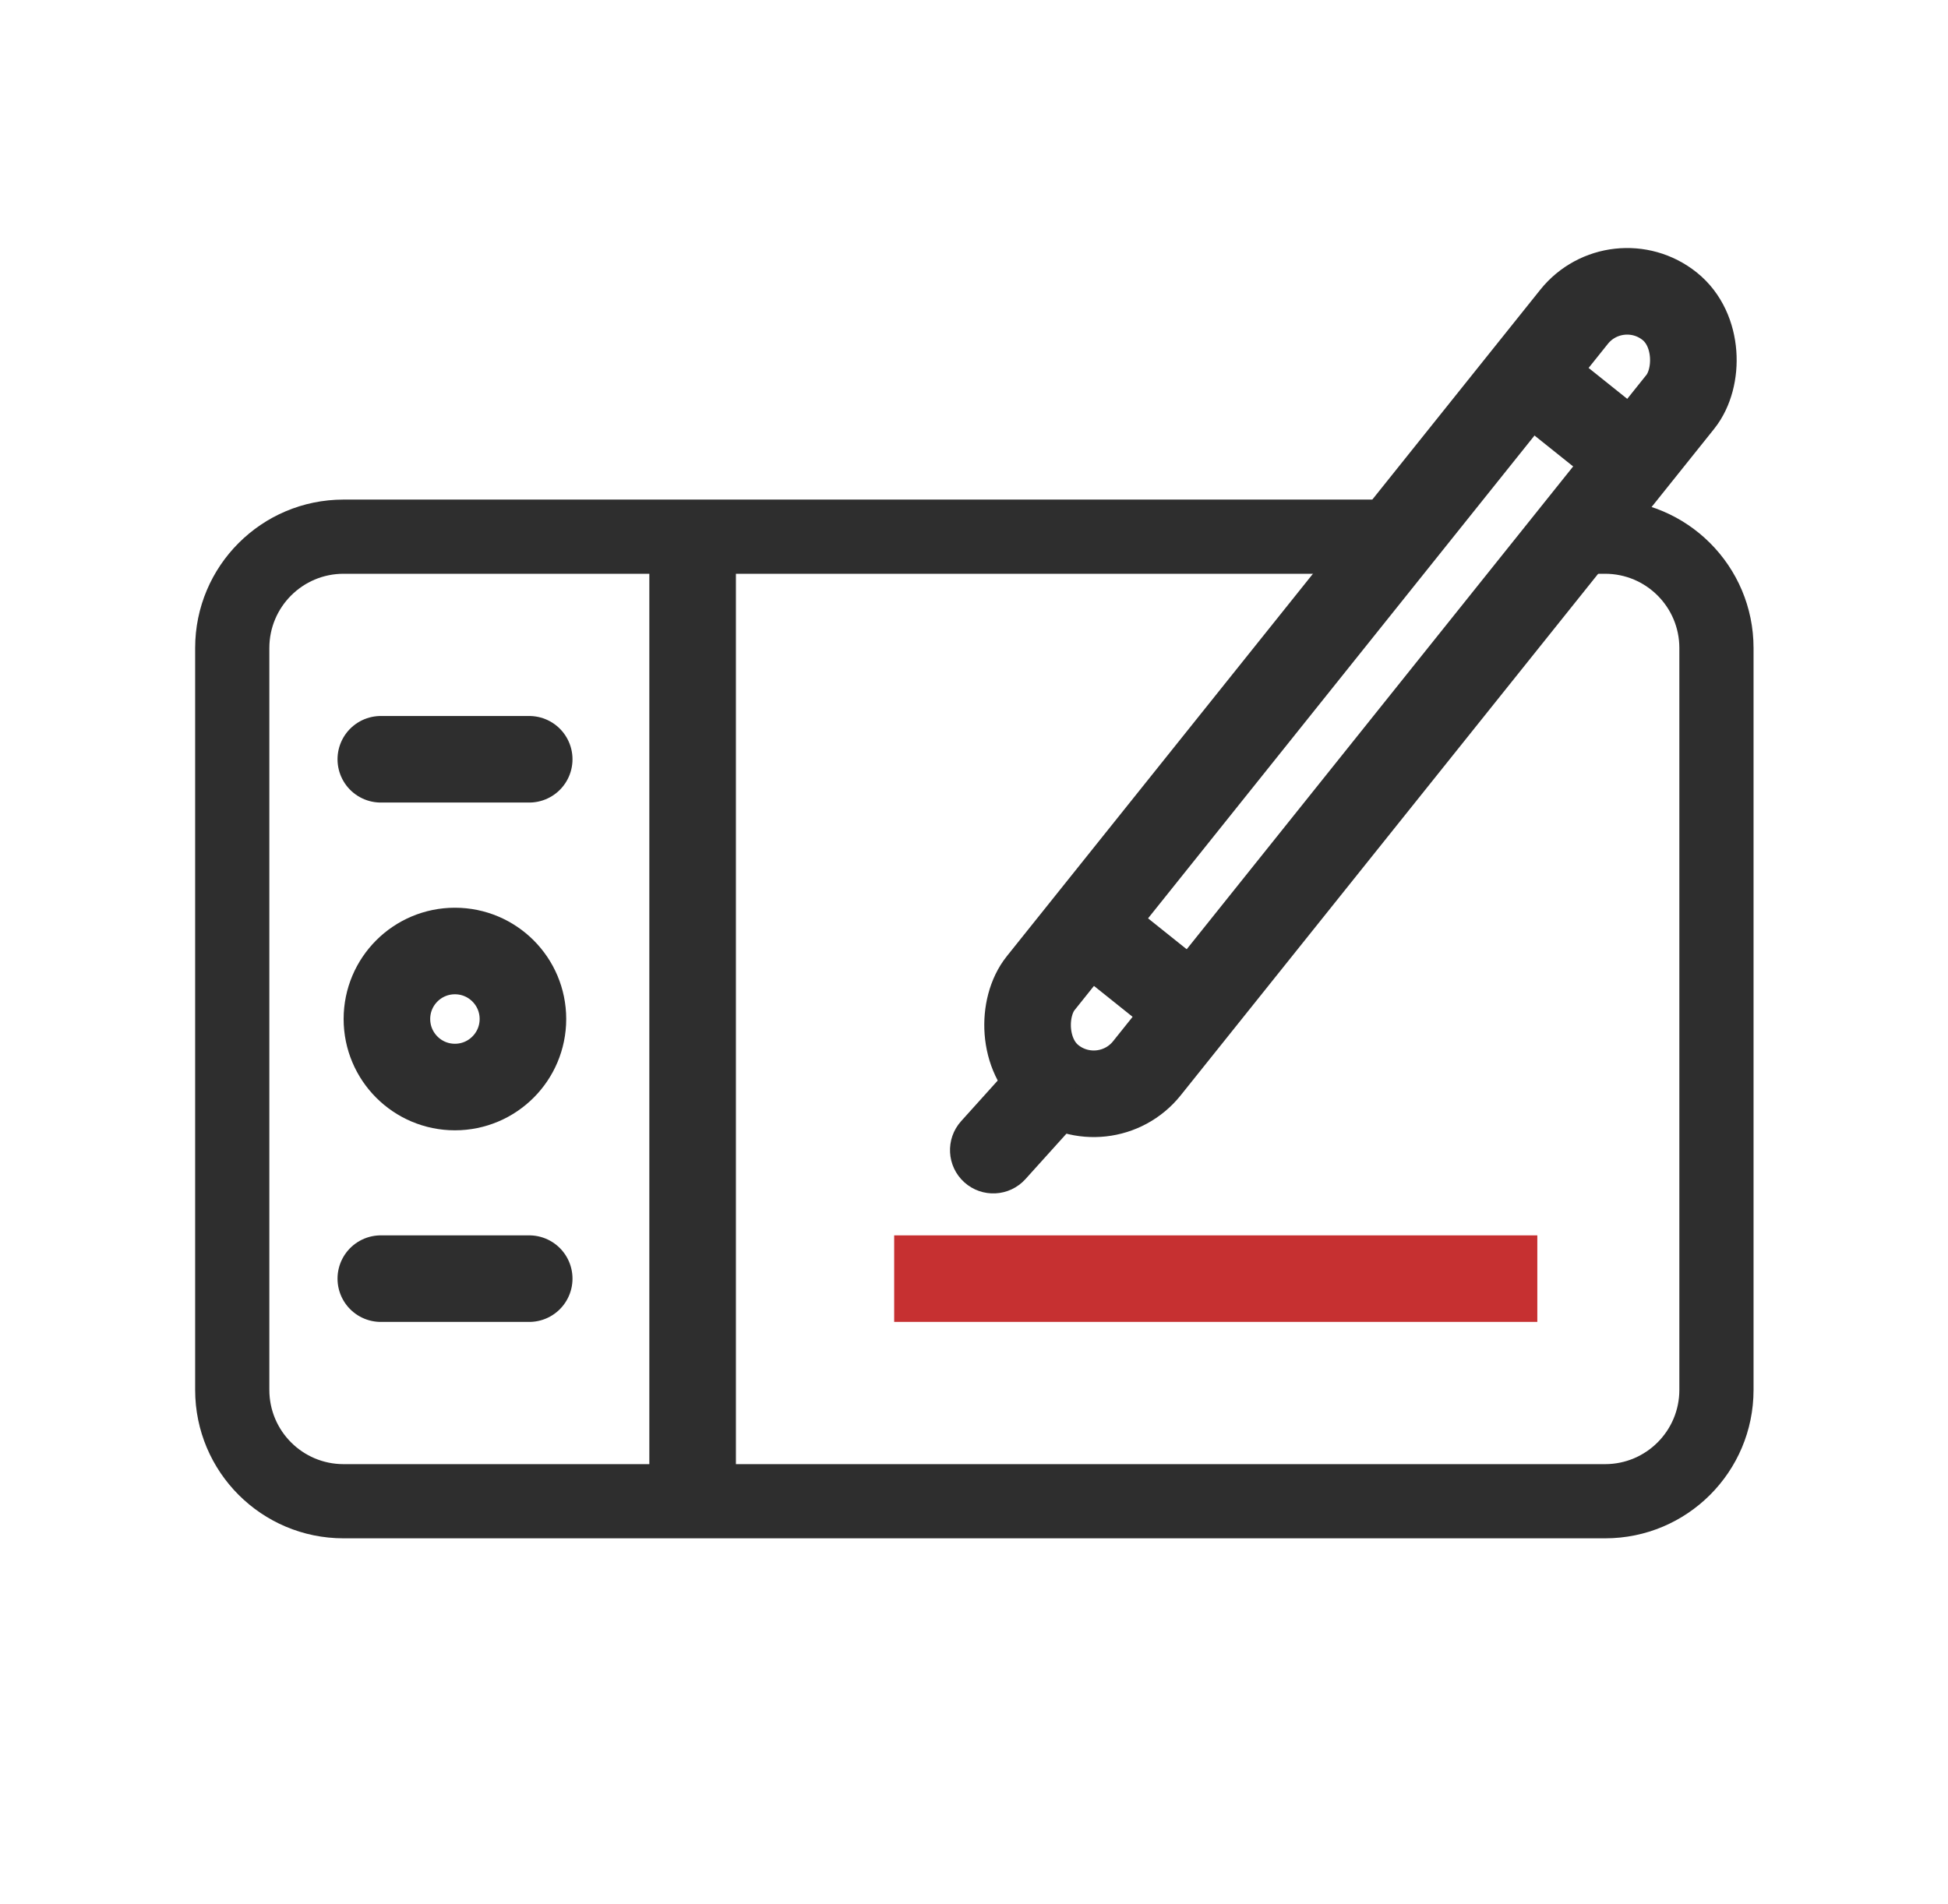
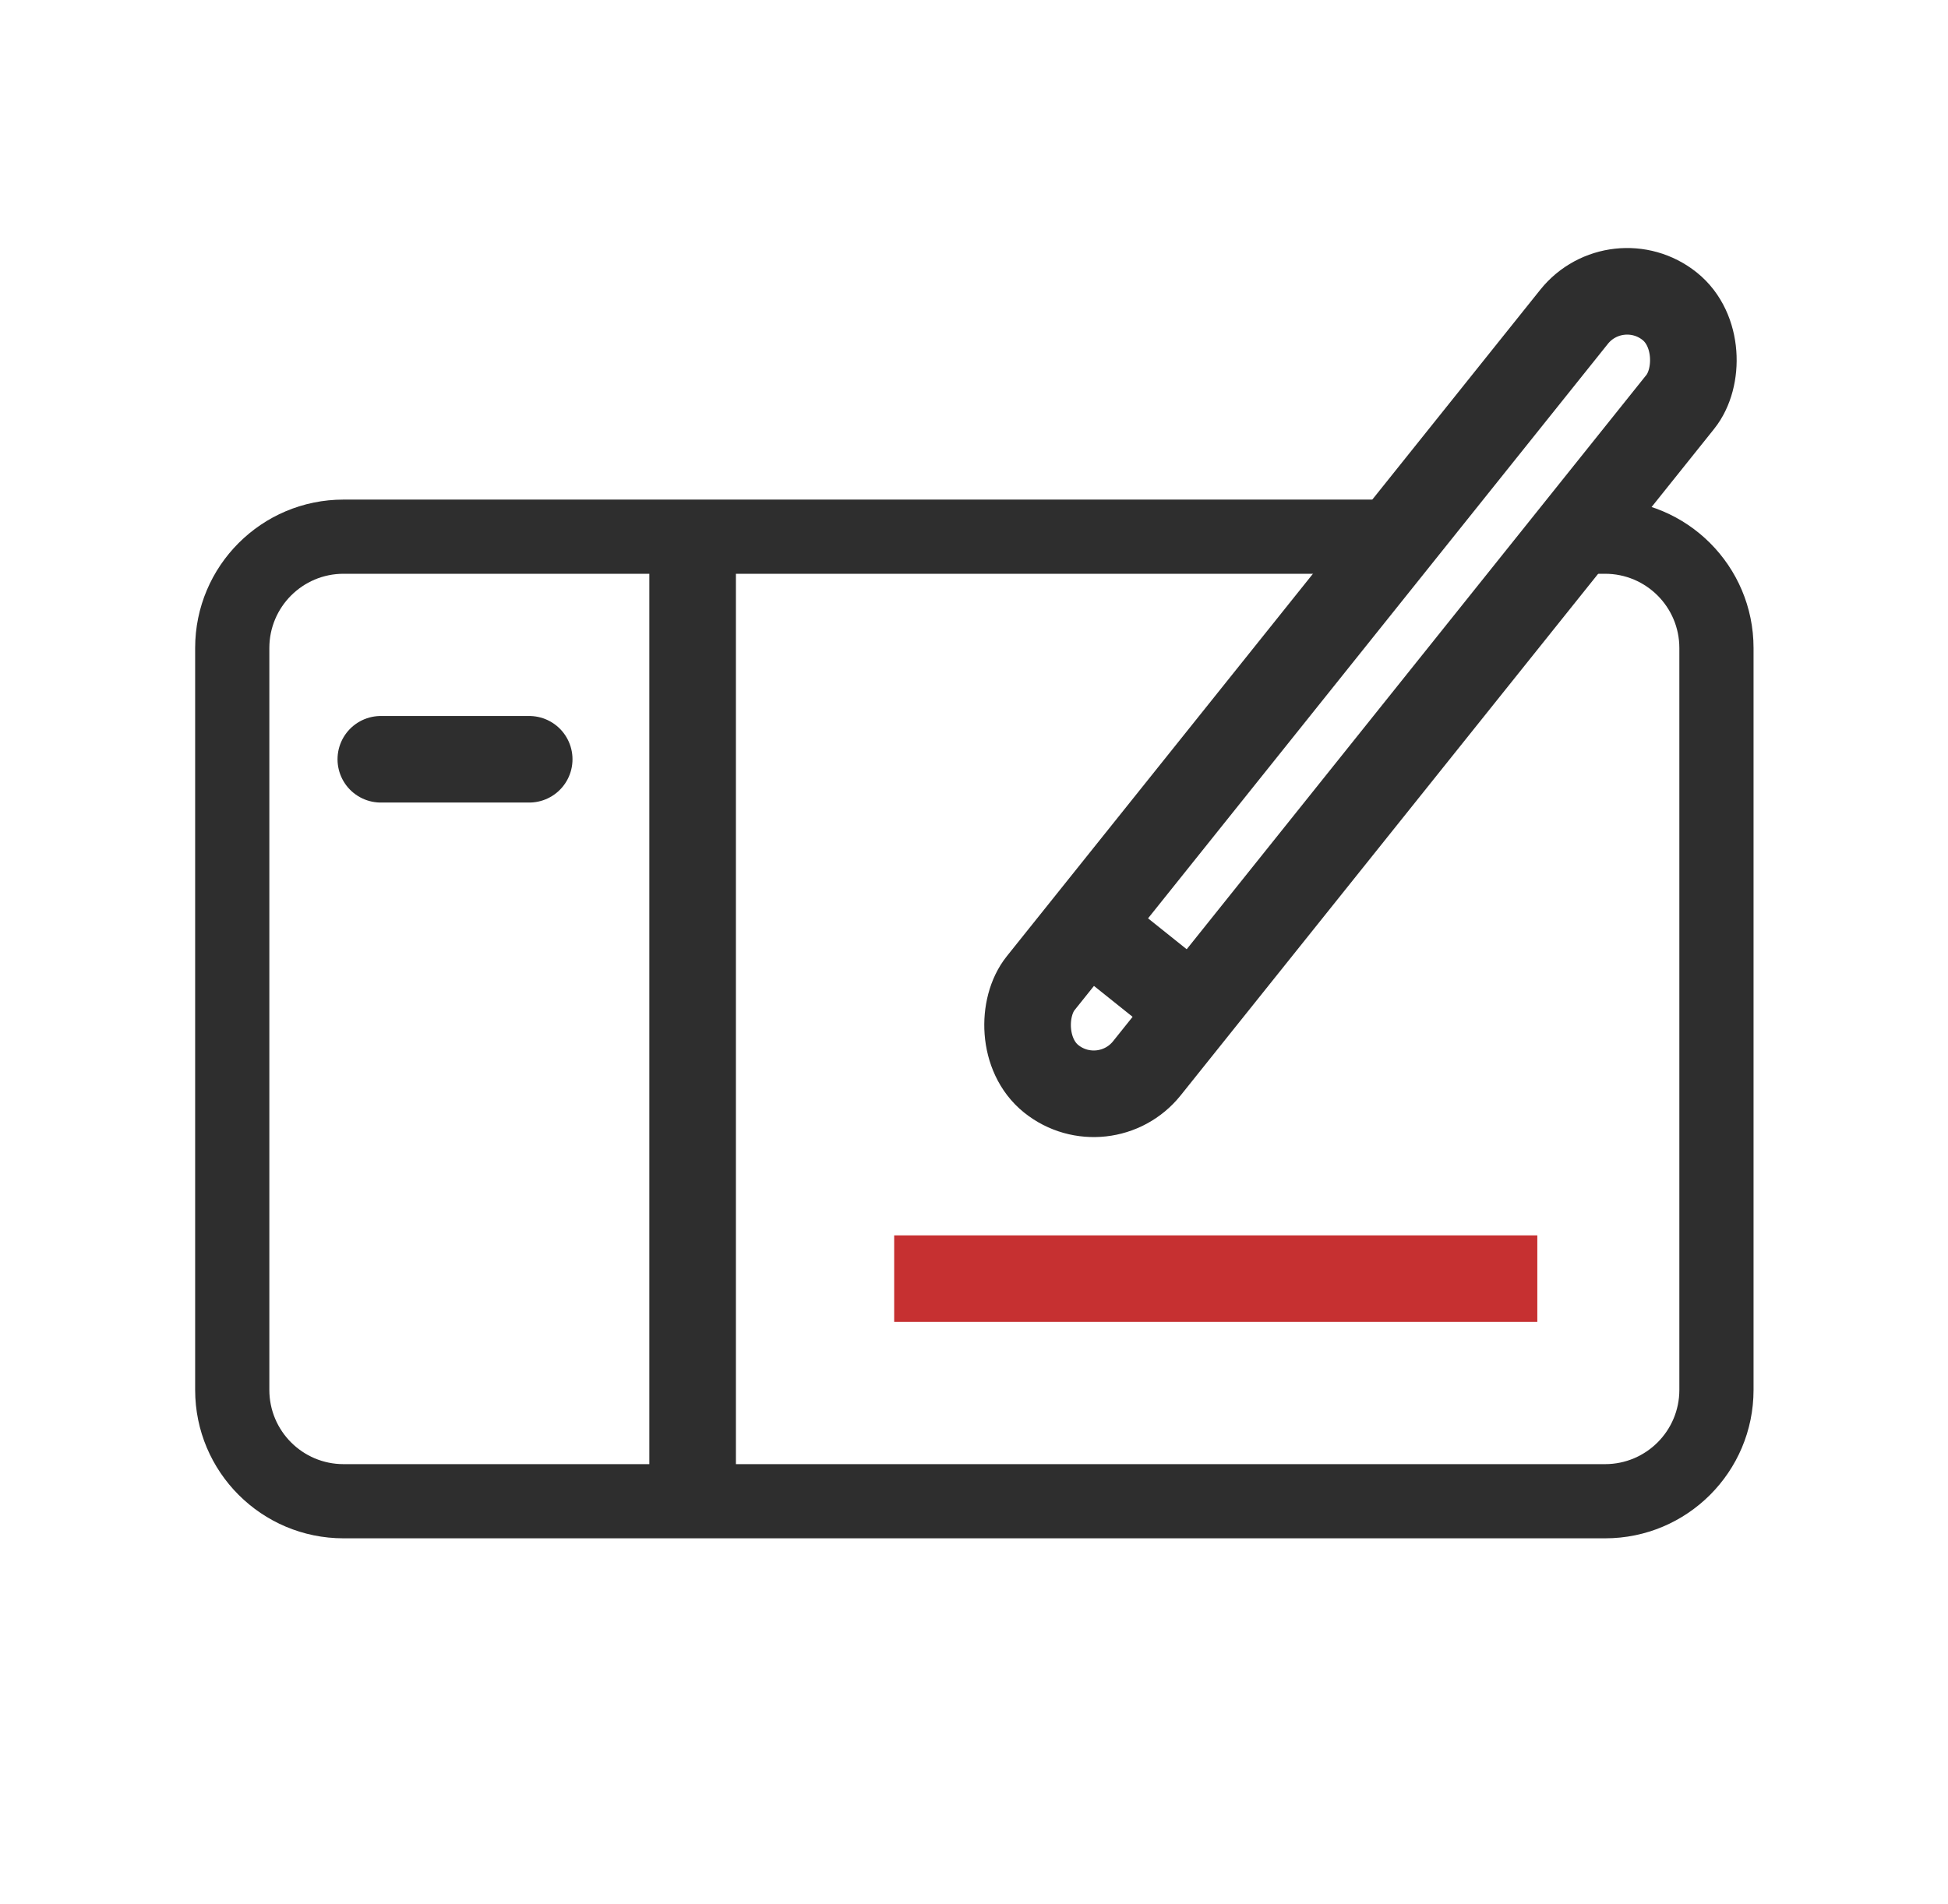
<svg xmlns="http://www.w3.org/2000/svg" width="45" height="44" viewBox="0 0 45 44" fill="none">
-   <path d="M12.08 23.544C12.08 24.412 11.377 25.116 10.509 25.116C9.641 25.116 8.938 24.412 8.938 23.544C8.938 22.676 9.641 21.973 10.509 21.973C11.377 21.973 12.08 22.676 12.08 23.544Z" stroke="#2E2E2E" stroke-width="2" />
  <rect x="0.156" y="1.406" width="3.143" height="22.857" rx="1.571" transform="matrix(0.781 0.625 -0.625 0.781 38.1 4.898)" stroke="#2E2E2E" stroke-width="2" />
-   <path d="M35.516 8.836L37.858 10.711" stroke="#2E2E2E" stroke-width="2" />
  <path d="M25.336 21.551L27.678 23.425" stroke="#2E2E2E" stroke-width="2" />
-   <path d="M24.579 26.256L25.248 25.513L23.763 24.174L23.093 24.916L24.579 26.256ZM22.203 25.904C21.833 26.315 21.866 26.947 22.276 27.317C22.686 27.686 23.318 27.654 23.688 27.244L22.203 25.904ZM23.093 24.916L22.203 25.904L23.688 27.244L24.579 26.256L23.093 24.916Z" fill="#2E2E2E" />
  <path fill-rule="evenodd" clip-rule="evenodd" d="M31.938 11.543L7.936 11.543C6.043 11.543 4.508 13.078 4.508 14.972V32.114C4.508 34.008 6.043 35.543 7.936 35.543L37.079 35.543C38.973 35.543 40.508 34.008 40.508 32.114V14.972C40.508 13.078 38.973 11.543 37.079 11.543L36.223 11.543V13.257H37.079C38.026 13.257 38.794 14.025 38.794 14.972V32.114C38.794 33.061 38.026 33.829 37.079 33.829L7.936 33.829C6.99 33.829 6.222 33.061 6.222 32.114L6.222 14.972C6.222 14.025 6.99 13.257 7.936 13.257L31.938 13.257V11.543Z" fill="#2E2E2E" />
-   <path d="M8.797 29.543H12.225" stroke="#2E2E2E" stroke-width="2" stroke-linecap="round" stroke-linejoin="round" />
  <path d="M16 34.152L16 12.646" stroke="#2E2E2E" stroke-width="2" stroke-linecap="round" stroke-linejoin="round" />
  <path d="M21.656 29.543L34.513 29.543" stroke="#C63031" stroke-width="2" stroke-linecap="square" stroke-linejoin="round" />
  <path d="M8.797 17.543H12.225" stroke="#2E2E2E" stroke-width="2" stroke-linecap="round" stroke-linejoin="round" />
</svg>